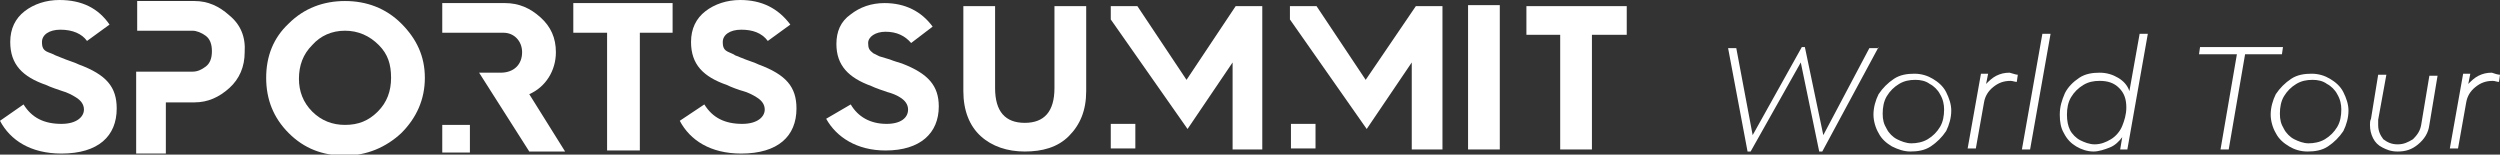
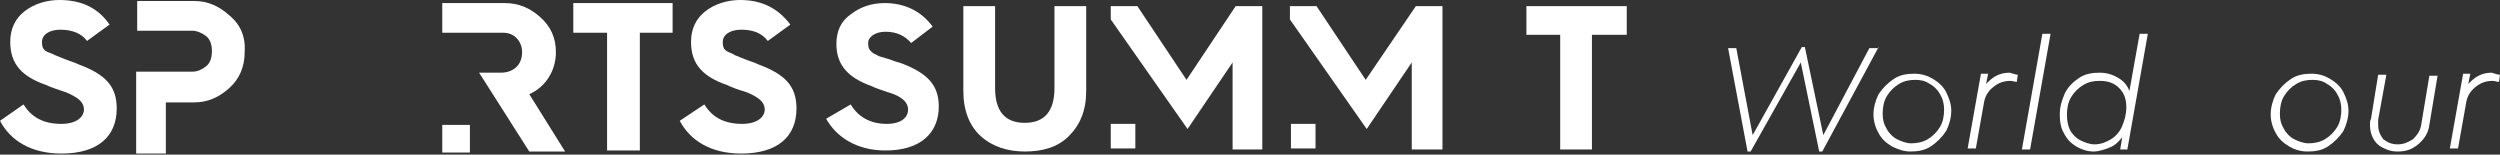
<svg xmlns="http://www.w3.org/2000/svg" version="1.1" id="Capa_1" x="0px" y="0px" viewBox="0 0 244.2 15.1" style="enable-background:new 0 0 244.2 15.1;" xml:space="preserve">
  <rect x="0" y="0" width="244.2" height="15.1" fill="#333333" stroke="none" />
  <style type="text/css">
	.st0{fill:#FFFFFF;}
</style>
  <g>
    <g>
      <g>
        <g>
          <path class="st0" d="M2.3,10.2c0.8,1.3,2,1.9,3.7,1.9c1.5,0,2.2-0.7,2.2-1.4c0-0.5-0.3-0.9-0.8-1.2C7.1,9.3,6.5,9,6.1,8.9      C5.8,8.8,4.9,8.5,4.5,8.3C2.2,7.5,1,6.3,1,4.1c0-1.3,0.5-2.3,1.4-3C3.3,0.4,4.5,0,5.8,0C8,0,9.6,0.8,10.7,2.4L8.5,4      C8,3.3,7.1,2.9,5.9,2.9c-1.1,0-1.8,0.5-1.8,1.2c0,0.5,0.1,0.8,0.6,1C5,5.2,5.2,5.3,5.4,5.4l1,0.4c0.5,0.2,0.9,0.3,1.3,0.5      c2.7,1,3.7,2.2,3.7,4.3c0,2.7-1.8,4.4-5.4,4.4c-3,0-5-1.3-6-3.2L2.3,10.2z" />
        </g>
      </g>
      <g>
        <g>
          <path class="st0" d="M68.8,10.2c0.8,1.3,2,1.9,3.7,1.9c1.5,0,2.2-0.7,2.2-1.4c0-0.5-0.3-0.9-0.8-1.2C73.6,9.3,73,9,72.6,8.9      c-0.4-0.1-1.2-0.4-1.6-0.6c-2.3-0.8-3.5-2-3.5-4.2c0-1.3,0.5-2.3,1.4-3C69.8,0.4,71,0,72.3,0c2.1,0,3.7,0.8,4.9,2.4L75,4      c-0.6-0.8-1.5-1.1-2.6-1.1c-1.1,0-1.8,0.5-1.8,1.2c0,0.5,0.1,0.8,0.6,1c0.2,0.1,0.5,0.2,0.6,0.3l1,0.4c0.5,0.2,0.9,0.3,1.3,0.5      c2.7,1,3.7,2.2,3.7,4.3c0,2.7-1.8,4.4-5.4,4.4c-3,0-5-1.3-6-3.2L68.8,10.2z" />
        </g>
      </g>
      <g>
        <g>
-           <path class="st0" d="M28.2,2.3c1.5-1.5,3.4-2.2,5.5-2.2s4,0.7,5.5,2.2c1.5,1.5,2.3,3.2,2.3,5.3c0,2.1-0.8,3.9-2.3,5.4      c-1.5,1.4-3.4,2.2-5.5,2.2c-2.2,0-4-0.7-5.5-2.2C26.7,11.5,26,9.7,26,7.6C26,5.5,26.7,3.7,28.2,2.3z M30.5,10.9      c0.9,0.9,2,1.3,3.2,1.3c1.3,0,2.3-0.4,3.2-1.3c0.9-0.9,1.3-2,1.3-3.3S37.9,5.3,37,4.4C36.1,3.5,35,3,33.7,3      c-1.3,0-2.4,0.5-3.2,1.4c-0.9,0.9-1.3,2-1.3,3.3C29.2,8.9,29.6,10,30.5,10.9z" />
-         </g>
+           </g>
      </g>
      <g>
        <g>
          <path class="st0" d="M59.3,14.7V3.2H56V0.3h9.7v2.9h-3.2v11.5H59.3z" />
        </g>
      </g>
      <g>
        <g>
          <path class="st0" d="M22.4,1.5c-1-0.9-2.1-1.4-3.4-1.4h-5.6v2.9h5.4c0.4,0,0.9,0.2,1.3,0.5c0.4,0.3,0.6,0.8,0.6,1.5      c0,0.7-0.2,1.2-0.6,1.5c-0.4,0.3-0.8,0.5-1.3,0.5h-2.6v0h-2.9V15h2.9v-5h2.8c1.3,0,2.4-0.5,3.4-1.4c1-0.9,1.5-2.1,1.5-3.5      C24,3.6,23.5,2.4,22.4,1.5z" />
        </g>
      </g>
      <g>
        <g>
          <g>
            <rect x="43.2" y="12.2" class="st0" width="2.7" height="2.7" />
          </g>
        </g>
        <g>
          <g>
            <path class="st0" d="M51.7,9.2c1.6-0.7,2.6-2.3,2.6-4.1c0-1.4-0.5-2.5-1.5-3.4c-1-0.9-2.1-1.4-3.5-1.4h-6.1v2.9h3.4v0h2.6       c1,0,1.8,0.8,1.8,1.9c0,1.2-0.8,2-2.1,2h-2.1l4.9,7.7h3.5L51.7,9.2z" />
          </g>
        </g>
      </g>
    </g>
    <g>
      <g>
        <path class="st0" d="M83.1,10.2c0.7,1.2,1.9,1.9,3.5,1.9c1.4,0,2.1-0.6,2.1-1.4c0-0.5-0.3-0.9-0.8-1.2c-0.3-0.2-0.8-0.4-1.2-0.5     c-0.3-0.1-1.2-0.4-1.6-0.6c-2.2-0.8-3.4-2-3.4-4.1c0-1.2,0.4-2.2,1.4-2.9c0.9-0.7,2-1.1,3.3-1.1c2,0,3.6,0.8,4.7,2.3l-2.1,1.6     c-0.6-0.7-1.4-1.1-2.5-1.1c-1,0-1.7,0.5-1.7,1.1c0,0.5,0.1,0.7,0.5,1c0.2,0.1,0.4,0.2,0.6,0.3l1,0.3c0.5,0.2,0.9,0.3,1.2,0.4     c2.6,1,3.6,2.2,3.6,4.2c0,2.6-1.8,4.3-5.2,4.3c-2.8,0-4.8-1.3-5.8-3.1L83.1,10.2z" />
      </g>
    </g>
    <g>
      <g>
        <path class="st0" d="M94.1,0.6h3.1v8c0,2.3,1,3.4,2.9,3.4s2.9-1.1,2.9-3.4v-8h3.1v8.3c0,1.9-0.6,3.3-1.7,4.4s-2.6,1.5-4.3,1.5     c-1.7,0-3.2-0.5-4.3-1.5c-1.1-1-1.7-2.5-1.7-4.4V0.6z" />
      </g>
    </g>
    <g>
      <g>
-         <path class="st0" d="M143.4,14.6V0.5h3.1v14.1H143.4z" />
-       </g>
+         </g>
    </g>
    <g>
      <g>
        <path class="st0" d="M152.4,14.6V3.4h-3.3V0.6h9.8v2.8h-3.4v11.2H152.4z" />
      </g>
    </g>
    <g>
      <g>
        <rect x="108.5" y="12.1" class="st0" width="2.4" height="2.4" />
      </g>
    </g>
    <g>
      <g>
        <rect x="126.1" y="12.1" class="st0" width="2.4" height="2.4" />
      </g>
    </g>
    <g>
      <g>
        <polygon class="st0" points="120.7,0.6 115.9,7.8 111.1,0.6 108.5,0.6 108.5,1.9 116,12.6 120.4,6.1 120.4,14.6 123.3,14.6      123.3,0.6    " />
      </g>
    </g>
    <g>
      <g>
        <polygon class="st0" points="138.3,0.6 133.4,7.8 128.6,0.6 126,0.6 126,1.9 133.5,12.6 137.9,6.1 137.9,14.6 140.9,14.6      140.9,0.6    " />
      </g>
    </g>
    <g>
      <path class="st0" d="M183.5,4.6L178,14.8h-0.3l-1.8-8.7l-4.9,8.7h-0.3l-1.9-10.1h0.8l1.6,8.5l4.8-8.6h0.3l1.8,8.6l4.5-8.5H183.5z" />
      <path class="st0" d="M184.8,14.3c-0.5-0.3-1-0.7-1.3-1.3c-0.3-0.5-0.5-1.2-0.5-1.8c0-0.7,0.2-1.4,0.5-2c0.4-0.6,0.9-1.1,1.5-1.5    s1.3-0.5,2-0.5c0.7,0,1.3,0.2,1.8,0.5c0.5,0.3,1,0.7,1.3,1.3s0.5,1.2,0.5,1.8c0,0.7-0.2,1.4-0.5,2c-0.4,0.6-0.9,1.1-1.5,1.5    c-0.6,0.4-1.3,0.5-2,0.5C186,14.8,185.4,14.6,184.8,14.3z M188.3,13.6c0.5-0.3,0.9-0.7,1.2-1.2s0.4-1.1,0.4-1.7    c0-0.5-0.1-1-0.4-1.5c-0.2-0.4-0.6-0.8-1-1c-0.4-0.3-0.9-0.4-1.4-0.4c-0.6,0-1.1,0.1-1.6,0.4c-0.5,0.3-0.9,0.7-1.2,1.2    c-0.3,0.5-0.4,1.1-0.4,1.7c0,0.6,0.1,1,0.4,1.5c0.2,0.4,0.6,0.8,1,1c0.4,0.2,0.9,0.4,1.4,0.4C187.2,14,187.8,13.9,188.3,13.6z" />
      <path class="st0" d="M197.1,7.3L197,8c-0.2,0-0.4-0.1-0.6-0.1c-0.7,0-1.2,0.2-1.7,0.6c-0.5,0.4-0.8,0.9-0.9,1.5l-0.8,4.5h-0.8    l1.3-7.3h0.7l-0.2,1c0.3-0.3,0.6-0.6,1-0.8c0.4-0.2,0.8-0.3,1.3-0.3C196.7,7.2,196.9,7.3,197.1,7.3z" />
      <path class="st0" d="M199.5,3.3h0.8l-2,11.3h-0.8L199.5,3.3z" />
      <path class="st0" d="M209.8,3.3l-2,11.3h-0.7l0.2-1.2c-0.3,0.4-0.7,0.8-1.2,1c-0.5,0.2-1.1,0.4-1.6,0.4c-0.6,0-1.2-0.2-1.7-0.5    c-0.5-0.3-0.9-0.7-1.2-1.3c-0.3-0.5-0.4-1.1-0.4-1.8c0-0.8,0.2-1.4,0.5-2.1c0.3-0.6,0.8-1.1,1.4-1.5c0.6-0.4,1.3-0.5,2-0.5    c0.7,0,1.3,0.2,1.8,0.5s0.9,0.7,1.1,1.3l1-5.6H209.8z M206.2,13.6c0.5-0.3,0.9-0.8,1.1-1.3s0.4-1.1,0.4-1.8c0-0.8-0.2-1.4-0.7-1.9    c-0.5-0.5-1.1-0.7-1.9-0.7c-0.6,0-1.1,0.1-1.6,0.4c-0.5,0.3-0.9,0.7-1.2,1.2c-0.3,0.5-0.4,1.1-0.4,1.7c0,0.6,0.1,1.1,0.3,1.5    c0.2,0.4,0.6,0.8,1,1c0.4,0.2,0.9,0.4,1.4,0.4C205.2,14.1,205.7,13.9,206.2,13.6z" />
-       <path class="st0" d="M218.5,5.3h-3.7l0.1-0.7h8.1l-0.1,0.7h-3.6l-1.6,9.3h-0.8L218.5,5.3z" />
      <path class="st0" d="M223.6,14.3c-0.5-0.3-1-0.7-1.3-1.3c-0.3-0.5-0.5-1.2-0.5-1.8c0-0.7,0.2-1.4,0.5-2c0.4-0.6,0.9-1.1,1.5-1.5    s1.3-0.5,2-0.5c0.7,0,1.3,0.2,1.8,0.5c0.5,0.3,1,0.7,1.3,1.3s0.5,1.2,0.5,1.8c0,0.7-0.2,1.4-0.5,2c-0.4,0.6-0.9,1.1-1.5,1.5    c-0.6,0.4-1.3,0.5-2,0.5C224.7,14.8,224.1,14.6,223.6,14.3z M227.1,13.6c0.5-0.3,0.9-0.7,1.2-1.2s0.4-1.1,0.4-1.7    c0-0.5-0.1-1-0.4-1.5c-0.2-0.4-0.6-0.8-1-1c-0.4-0.3-0.9-0.4-1.4-0.4c-0.6,0-1.1,0.1-1.6,0.4c-0.5,0.3-0.9,0.7-1.2,1.2    c-0.3,0.5-0.4,1.1-0.4,1.7c0,0.6,0.1,1,0.4,1.5c0.2,0.4,0.6,0.8,1,1c0.4,0.2,0.9,0.4,1.4,0.4C226,14,226.6,13.9,227.1,13.6z" />
      <path class="st0" d="M232.7,14.4c-0.4-0.2-0.7-0.5-0.9-0.9s-0.3-0.8-0.3-1.3c0-0.2,0-0.4,0.1-0.6l0.7-4.3h0.8l-0.8,4.4    c0,0.1,0,0.3,0,0.5c0,0.6,0.2,1,0.5,1.4c0.4,0.3,0.8,0.5,1.4,0.5c0.6,0,1-0.2,1.5-0.5c0.4-0.4,0.7-0.8,0.8-1.4l0.8-4.8h0.8    l-0.8,4.8c-0.1,0.8-0.5,1.4-1.1,1.9c-0.6,0.5-1.2,0.7-2,0.7C233.5,14.8,233.1,14.6,232.7,14.4z" />
      <path class="st0" d="M244.2,7.3L244.1,8c-0.2,0-0.4-0.1-0.6-0.1c-0.7,0-1.2,0.2-1.7,0.6c-0.5,0.4-0.8,0.9-0.9,1.5l-0.8,4.5h-0.8    l1.3-7.3h0.7l-0.2,1c0.3-0.3,0.6-0.6,1-0.8c0.4-0.2,0.8-0.3,1.3-0.3C243.7,7.2,244,7.3,244.2,7.3z" />
    </g>
  </g>
</svg>